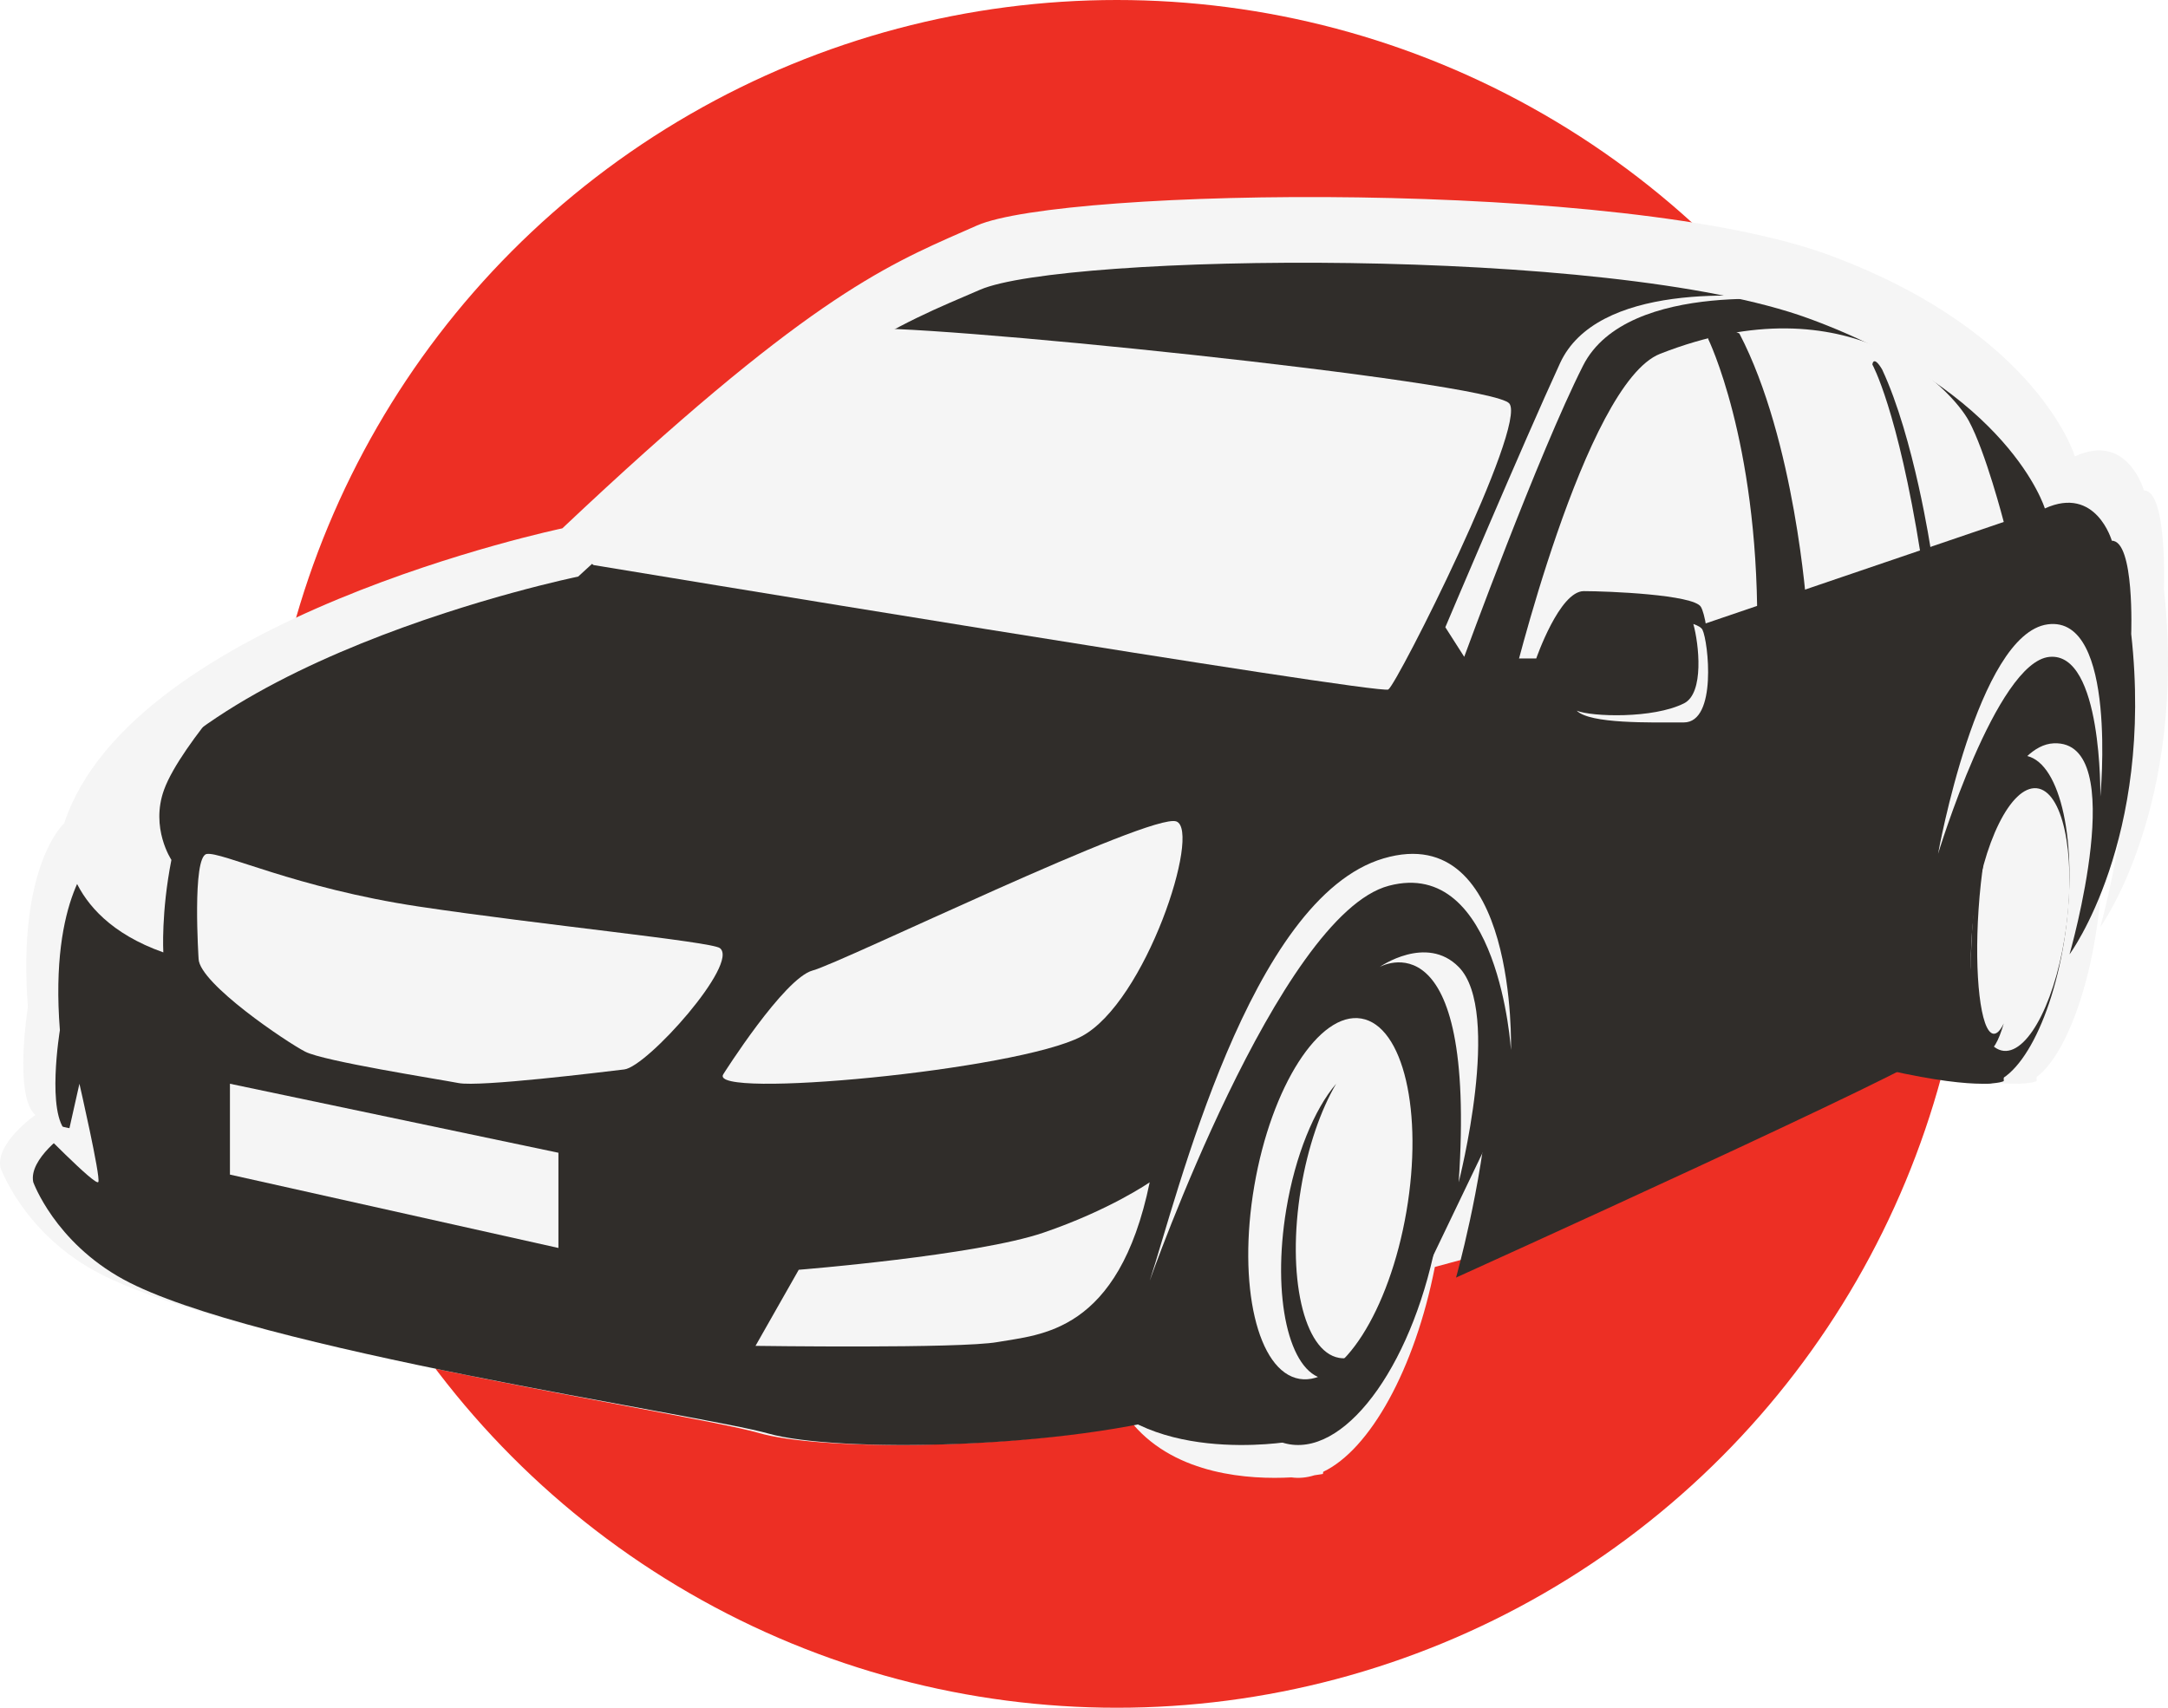
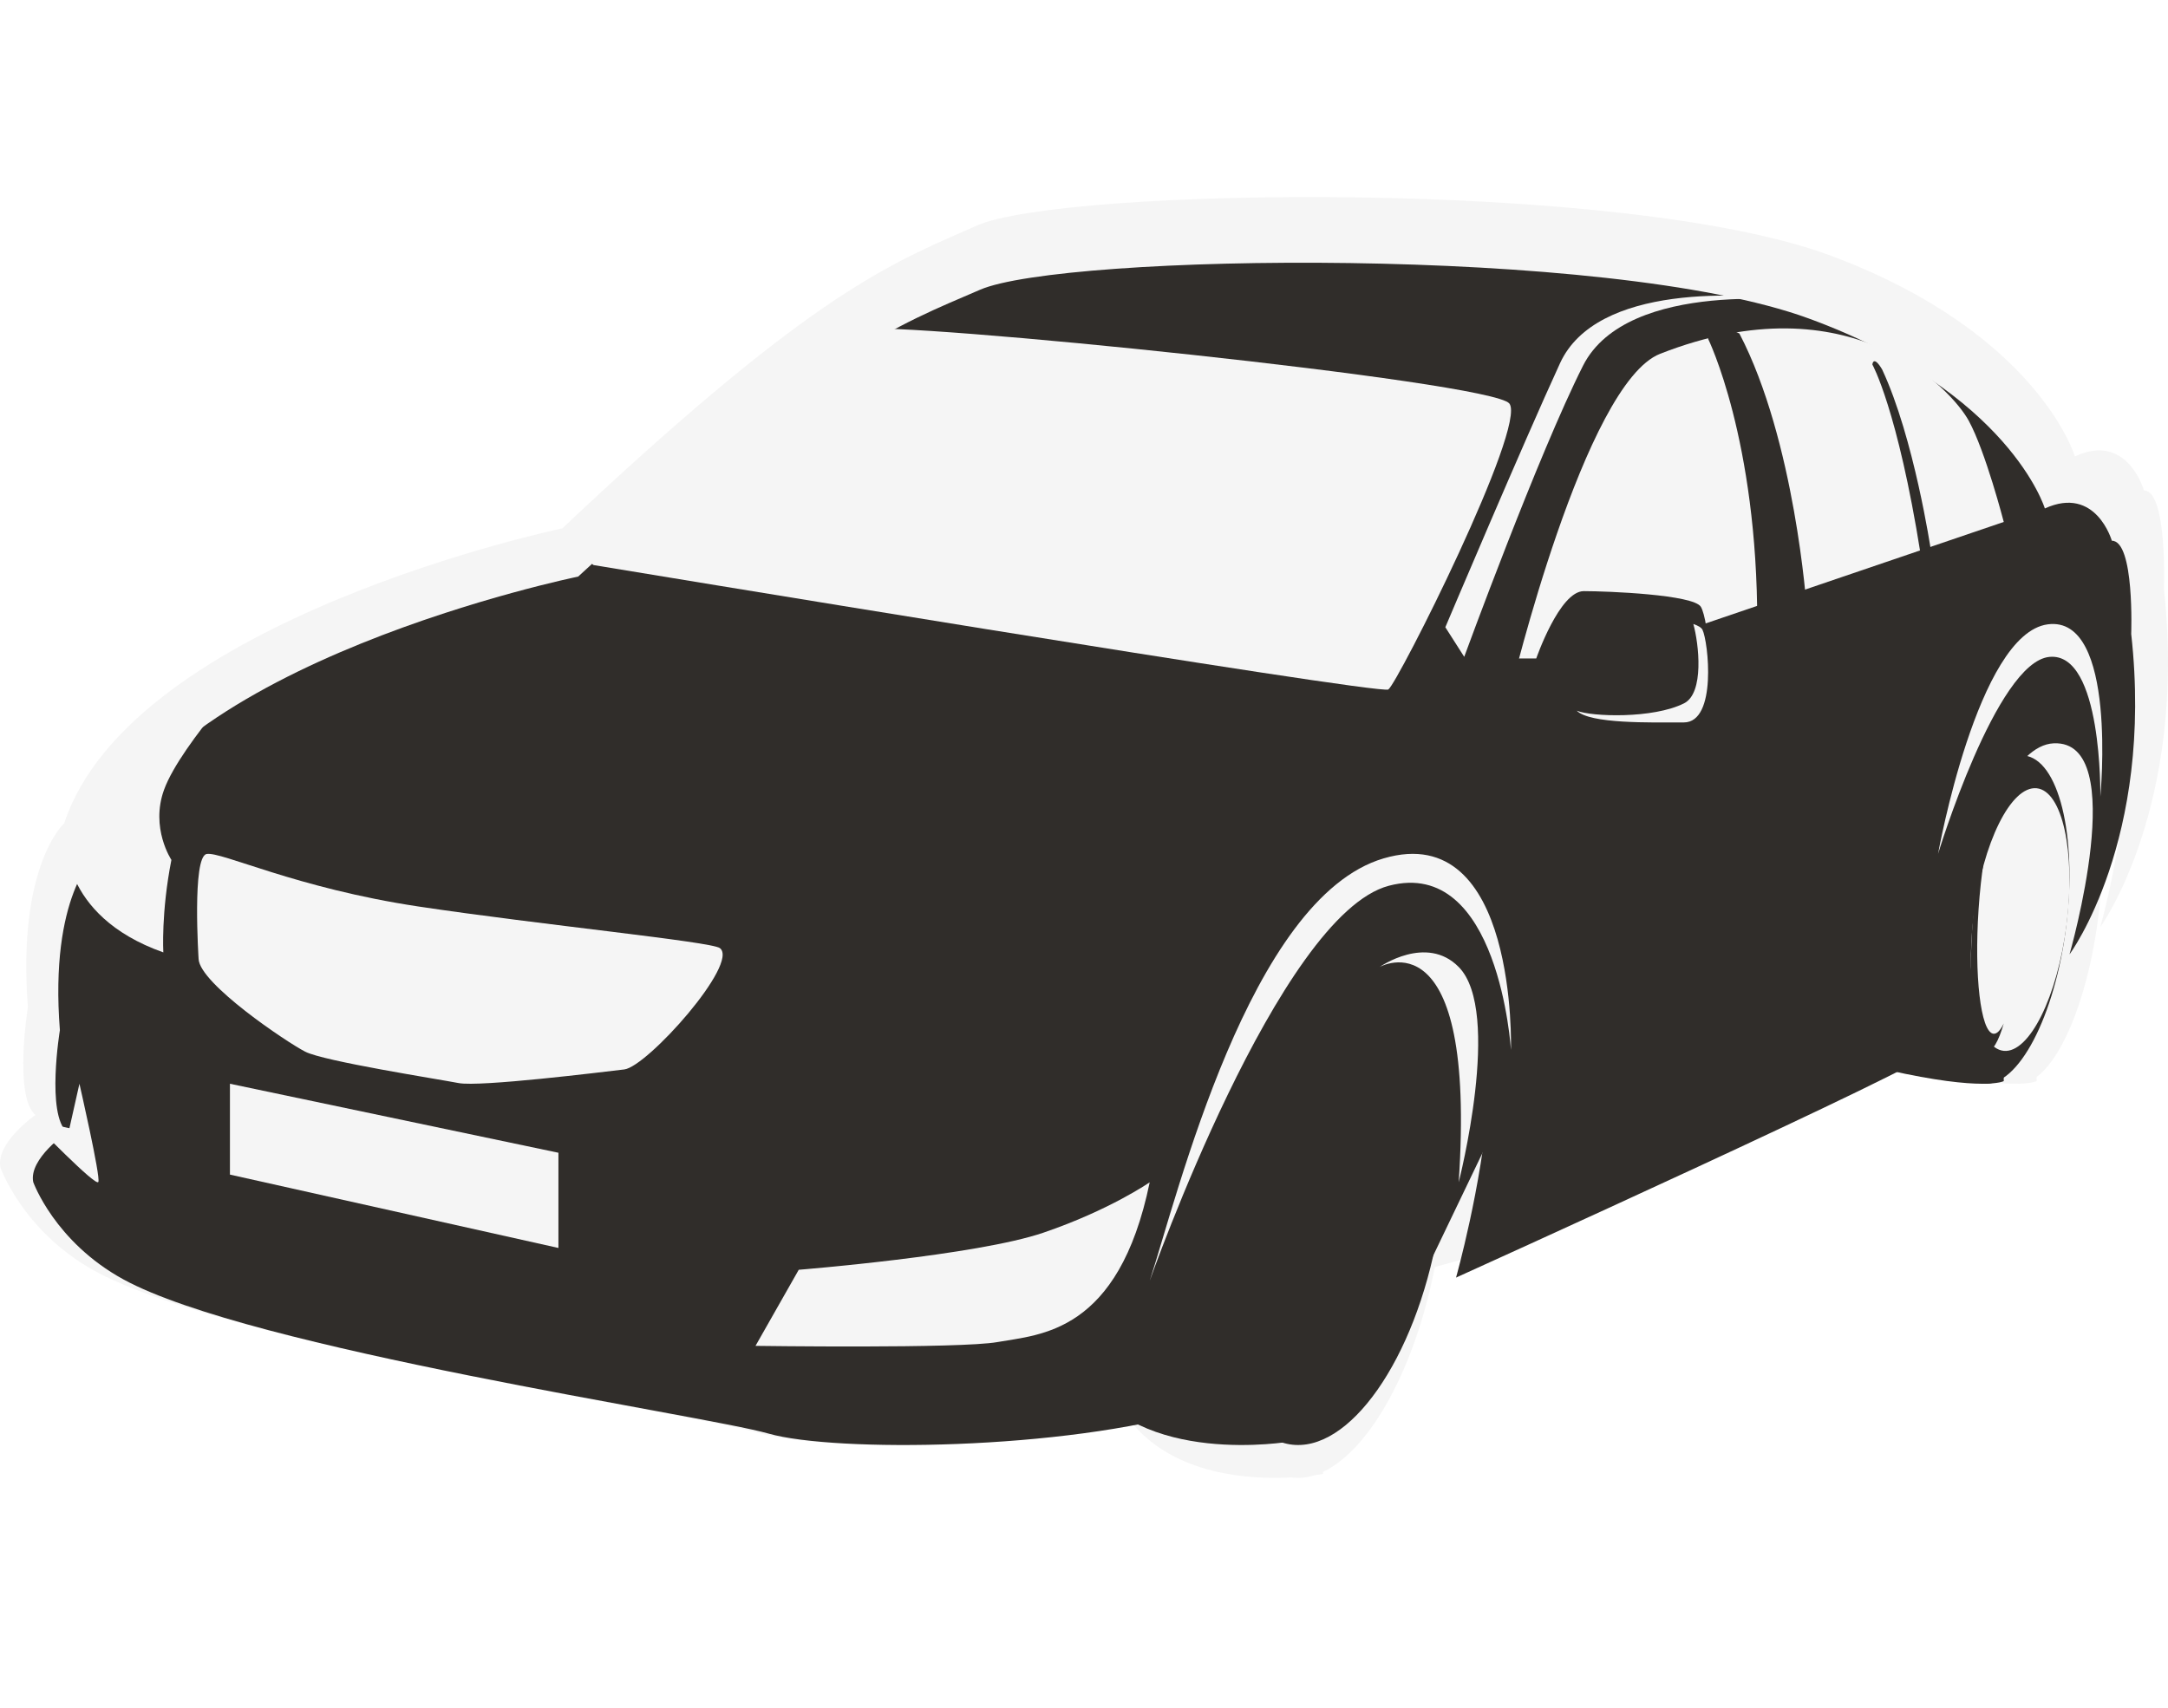
<svg xmlns="http://www.w3.org/2000/svg" width="66" height="52" viewBox="0 0 66 52" fill="none">
-   <circle cx="34" cy="26" r="26" fill="#ED2F24" />
  <path fill-rule="evenodd" clip-rule="evenodd" d="M2.841 38.676C0.683 37.466 0.013 35.549 0.013 35.549C-0.137 34.797 1.077 33.951 1.077 33.951C0.413 33.375 0.849 30.667 0.849 30.667C0.517 26.345 1.956 25.066 1.956 25.066C4.003 18.83 17.119 16.088 17.119 16.088C24.413 9.204 26.881 8.122 29.334 7.046C29.468 6.987 29.603 6.928 29.738 6.868C32.339 5.716 49.44 5.427 55.748 7.79C62.058 10.152 63.165 13.898 63.165 13.898C64.77 13.149 65.267 14.935 65.267 14.935C65.987 14.935 65.876 17.932 65.876 17.932C66.596 24.558 63.939 28.23 63.939 28.23C63.939 28.23 65.876 21.332 63.441 21.447C63.098 21.463 62.773 21.666 62.469 22.004C62.518 21.999 62.567 21.999 62.615 22.004C63.666 22.119 64.242 24.673 63.903 27.709C63.629 30.155 62.843 32.168 61.998 32.796L62 32.919C62 32.919 61.891 32.98 61.532 32.996C61.497 33 61.462 33.001 61.428 32.999C60.928 33.008 60.031 32.935 58.472 32.584C58.245 32.533 58.117 32.418 58.053 32.254C54.216 34.202 44.68 38.619 44.68 38.619C44.68 38.619 44.788 38.229 44.934 37.6L44.582 38.334L43.681 38.579C43.07 41.7 41.699 44.143 40.283 44.815L40.273 44.881C40.273 44.881 40.18 44.899 40.016 44.921C39.781 44.995 39.546 45.018 39.314 44.986C38.048 45.055 35.825 44.922 34.5 43.377C30.305 44.174 24.859 44.146 23.096 43.632C22.526 43.466 21.038 43.185 19.099 42.819C13.986 41.855 5.732 40.297 2.841 38.676Z" fill="#F5F5F5" />
  <path d="M43.582 38.334L41.134 39L38 29.187C38 29.187 45.188 26.978 45.434 27C45.681 27.022 47 31.211 47 31.211L43.582 38.334Z" fill="#302D2A" />
  <path d="M62.903 28.19C62.563 30.949 61.435 33.101 60.385 32.996C59.334 32.892 58.758 30.57 59.098 27.81C59.437 25.051 60.565 22.899 61.615 23.004C62.666 23.108 63.242 25.43 62.903 28.19Z" fill="#302D2A" />
  <path d="M61 32.919C61 32.919 60.413 33.246 57.472 32.584C56.511 32.367 57.315 30.995 57.319 29.651C57.326 27.231 60.911 26 60.911 26L61 32.919Z" fill="#302D2A" />
  <path d="M43.772 37.539C43.087 41.393 41.067 44.276 39.26 43.979C37.453 43.681 36.543 40.316 37.228 36.462C37.913 32.607 39.933 29.724 41.74 30.021C43.547 30.319 44.457 33.684 43.772 37.539Z" fill="#302D2A" />
  <path d="M39.273 43.894C39.273 43.894 34.654 44.694 33 41.902C34.687 37.54 36.467 36 36.467 36L40 39.82L39.273 43.894Z" fill="#302D2A" />
  <path d="M1.012 35.994C1.012 35.994 1.662 37.81 3.755 38.956C7.622 41.074 21.384 43.078 23.396 43.652C25.409 44.225 32.376 44.16 36.481 42.932C36.481 42.932 38.128 30.355 42.797 29.06C47.465 27.765 44.326 38.902 44.326 38.902C44.326 38.902 58.923 32.297 58.816 32.023C58.709 31.75 60.158 22.743 62.519 22.634C64.88 22.525 63.002 29.06 63.002 29.06C63.002 29.06 65.578 25.582 64.88 19.304C64.88 19.304 64.987 16.465 64.29 16.465C64.29 16.465 63.807 14.773 62.251 15.482C62.251 15.482 61.177 11.934 55.059 9.696C48.941 7.457 32.359 7.731 29.837 8.822C27.314 9.914 25.06 10.678 17.601 17.557C17.601 17.557 4.882 20.155 2.896 26.062C2.896 26.062 1.501 27.274 1.823 31.369C1.823 31.369 1.4 33.935 2.044 34.48C2.045 34.48 0.868 35.281 1.012 35.994Z" fill="#302D2A" />
  <path d="M46 21L61 15.893C61 15.893 60.447 13.751 59.934 12.811C59.421 11.87 56.342 8.5 50.539 10.773C48.239 11.674 46 21 46 21Z" fill="#F5F5F5" />
  <path d="M18.07 17.206C18.07 17.206 41.989 21.164 42.264 20.995C42.538 20.825 46.497 12.965 45.948 12.286C45.398 11.607 27.365 9.767 26.098 10.024C24.831 10.281 17.191 16.753 18.07 17.206Z" fill="#F5F5F5" />
  <path d="M52 10.317C52 10.317 53.503 13.374 53.496 19L55 18.817V18.506C55 18.506 54.65 13.414 52.952 10.155C52.096 9.729 52 10.317 52 10.317Z" fill="#302D2A" />
  <path d="M57 11.099C57 11.099 57.768 12.464 58.469 16.875C58.732 17.06 59 16.985 59 16.985L58.783 16.764C58.783 16.764 58.272 13.331 57.296 11.247C57.027 10.797 57 11.099 57 11.099Z" fill="#302D2A" />
  <path d="M5.218 26.183C5.218 26.183 4.571 25.214 4.994 24.048C5.512 22.623 8 20 8 20C5.262 21.357 2.809 23.159 2.003 25.446C2.003 25.446 1.779 27.869 4.972 29C4.972 29 4.902 27.788 5.218 26.183Z" fill="#F5F5F5" />
  <path d="M6.046 29.201C6.046 29.201 5.843 26.088 6.29 26.004C6.736 25.922 9.009 27.042 12.742 27.603C16.476 28.163 21.651 28.671 21.914 28.869C22.523 29.326 19.706 32.481 19.005 32.564C18.302 32.647 14.612 33.103 13.961 32.979C13.31 32.854 9.861 32.315 9.293 32.024C8.725 31.733 6.08 29.952 6.046 29.201Z" fill="#F5F5F5" />
-   <path d="M22.02 32.709C22.02 32.709 23.87 29.78 24.742 29.55C25.615 29.32 35.05 24.726 35.813 25.013C36.576 25.3 34.881 30.526 32.92 31.56C30.959 32.594 21.508 33.478 22.02 32.709Z" fill="#F5F5F5" />
  <path d="M1 34.193C1.079 34.228 2.922 36.151 2.994 35.99C3.067 35.83 2.418 33 2.418 33L2.114 34.353L1 34.121" fill="#F5F5F5" />
  <path d="M23 40.981C23 40.981 29.225 41.07 30.369 40.865C31.658 40.633 34.053 40.605 35 36C35 36 33.797 36.84 31.763 37.535C29.726 38.231 24.316 38.664 24.316 38.664L23 40.981Z" fill="#F5F5F5" />
  <path d="M35 39C35.838 36.448 38.038 27.335 42.123 26.137C46.208 24.939 45.998 31.97 45.998 31.97C45.998 31.97 45.632 26.085 42.28 26.971C38.928 27.856 35 39 35 39Z" fill="#F5F5F5" />
  <path d="M59 26C59 26 60.2 19.298 62.338 19.011C64.477 18.724 63.94 24.259 63.94 24.259C63.94 24.259 64.008 19.845 62.39 20.002C60.773 20.158 59 26 59 26Z" fill="#F5F5F5" />
-   <path d="M45.654 20.049H46.768C46.768 20.049 47.477 18 48.214 18C48.95 18 51.553 18.106 51.779 18.477C52.006 18.848 52.36 21.418 51.051 21.418C49.741 21.418 47.071 21.757 46.553 21.335L45 22L45.239 20.385L45.654 20.049Z" fill="#302D2A" />
+   <path d="M45.654 20.049H46.768C46.768 20.049 47.477 18 48.214 18C48.95 18 51.553 18.106 51.779 18.477C52.006 18.848 52.36 21.418 51.051 21.418C49.741 21.418 47.071 21.757 46.553 21.335L45 22L45.654 20.049Z" fill="#302D2A" />
  <path d="M51.828 19.176C51.794 19.108 51.694 19.05 51.55 19C51.719 19.606 51.887 21.104 51.267 21.416C50.325 21.89 48.449 21.826 48 21.64C48.405 22.045 50.236 21.998 51.259 21.998C52.281 21.998 52.004 19.532 51.828 19.176Z" fill="#F5F5F5" />
  <path d="M44 19.099C44 19.099 46.383 13.468 47.493 11.057C48.603 8.646 53.014 8.88 55 9.191C55 9.191 49.548 8.452 48.192 11.135C46.836 13.818 44.575 20 44.575 20L44 19.099Z" fill="#F5F5F5" />
  <path d="M62.914 28.139C62.638 30.346 61.78 32.074 61 31.998C60.219 31.921 59.81 30.069 60.086 27.861C60.363 25.654 61.22 23.926 62.001 24.002C62.781 24.079 63.19 25.931 62.914 28.139Z" fill="#F5F5F5" />
  <path d="M60.676 31.475C60.297 31.405 60.099 29.712 60.233 27.694C60.306 26.604 60.46 25.643 60.646 25C60.378 25.55 60.138 26.77 60.042 28.216C59.908 30.235 60.106 31.928 60.485 31.998C60.659 32.03 60.841 31.712 61 31.163C60.894 31.382 60.784 31.495 60.676 31.475Z" fill="#302D2A" />
-   <path d="M42.815 36.894C42.295 39.924 40.836 42.203 39.558 41.986C38.279 41.768 37.665 39.136 38.185 36.106C38.705 33.076 40.164 30.797 41.442 31.014C42.721 31.232 43.335 33.865 42.815 36.894Z" fill="#F5F5F5" />
-   <path d="M39.157 36.831C39.431 35.174 40.014 33.774 40.676 33C40.206 33.802 39.815 34.921 39.604 36.191C39.164 38.848 39.684 41.156 40.765 41.347C41.172 41.419 41.6 41.18 42 40.713C41.487 41.589 40.882 42.087 40.317 41.987C39.236 41.796 38.716 39.488 39.157 36.831Z" fill="#302D2A" />
  <path d="M7 33L17 35.101V38L7 35.766V33Z" fill="#F5F5F5" />
  <path d="M44.407 36C44.407 36 45.742 30.798 44.407 29.444C43.422 28.445 42 29.444 42 29.444C42 29.444 44.96 27.768 44.407 36Z" fill="#F5F5F5" />
</svg>